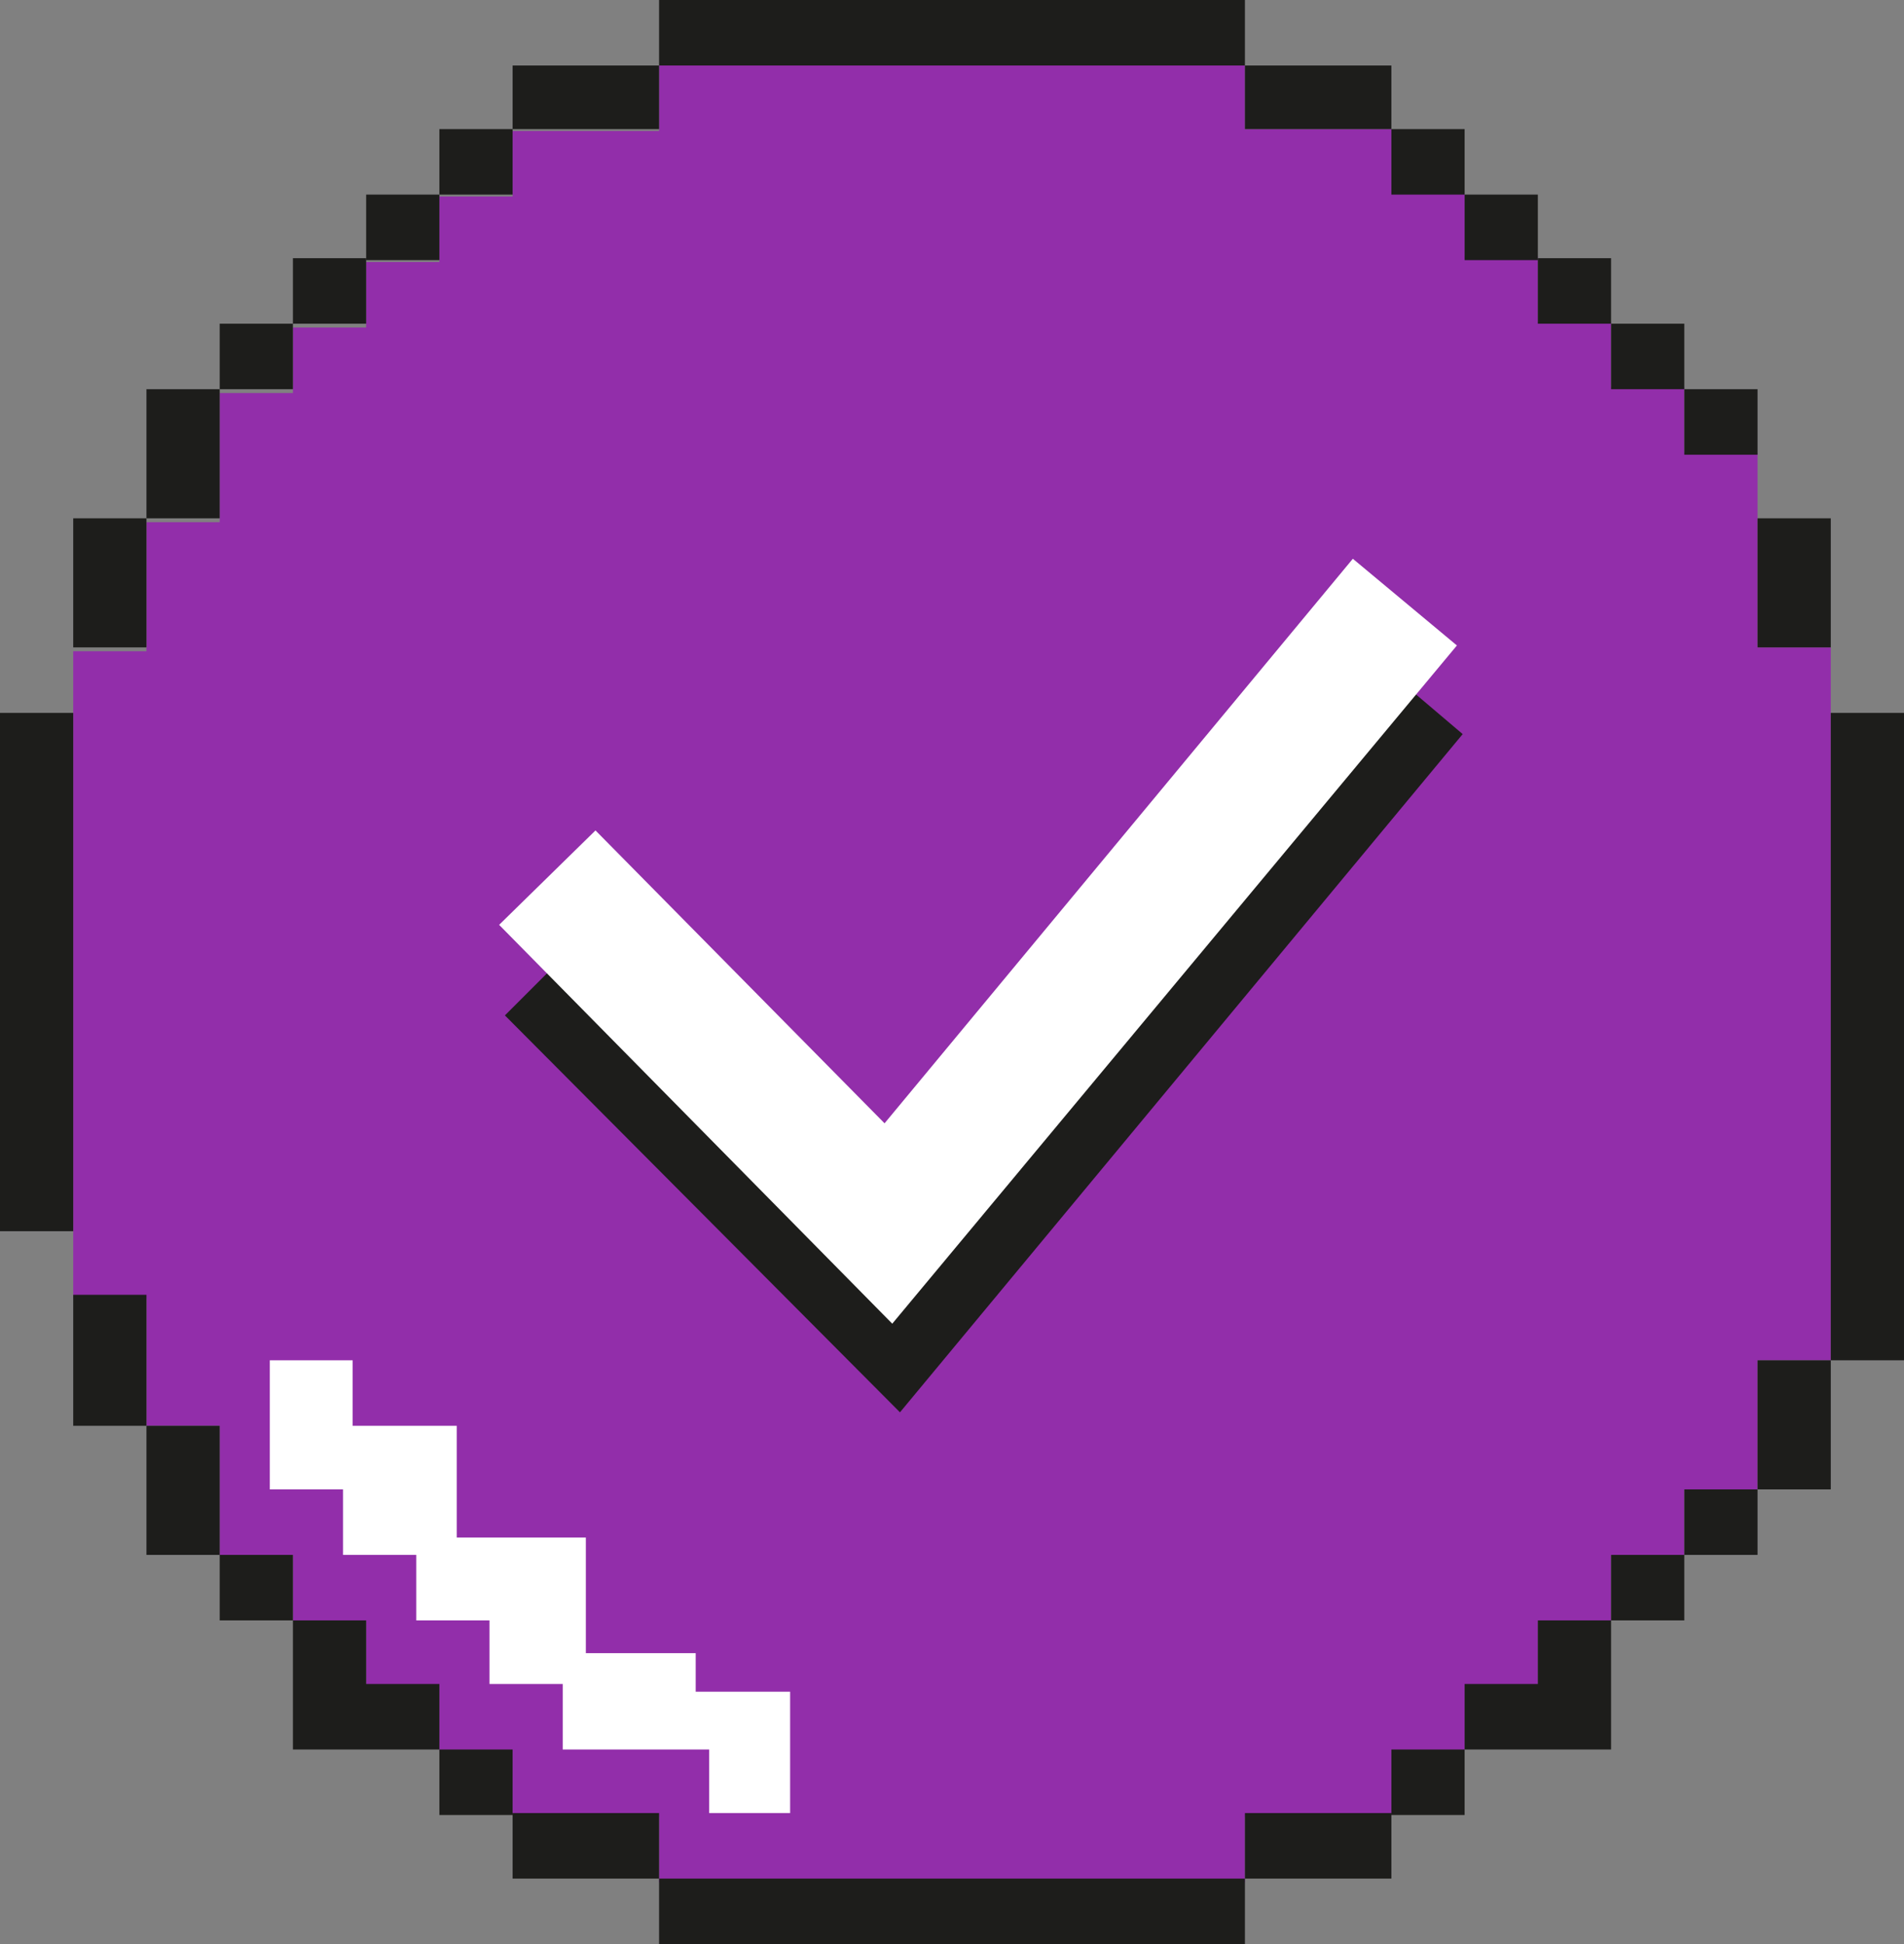
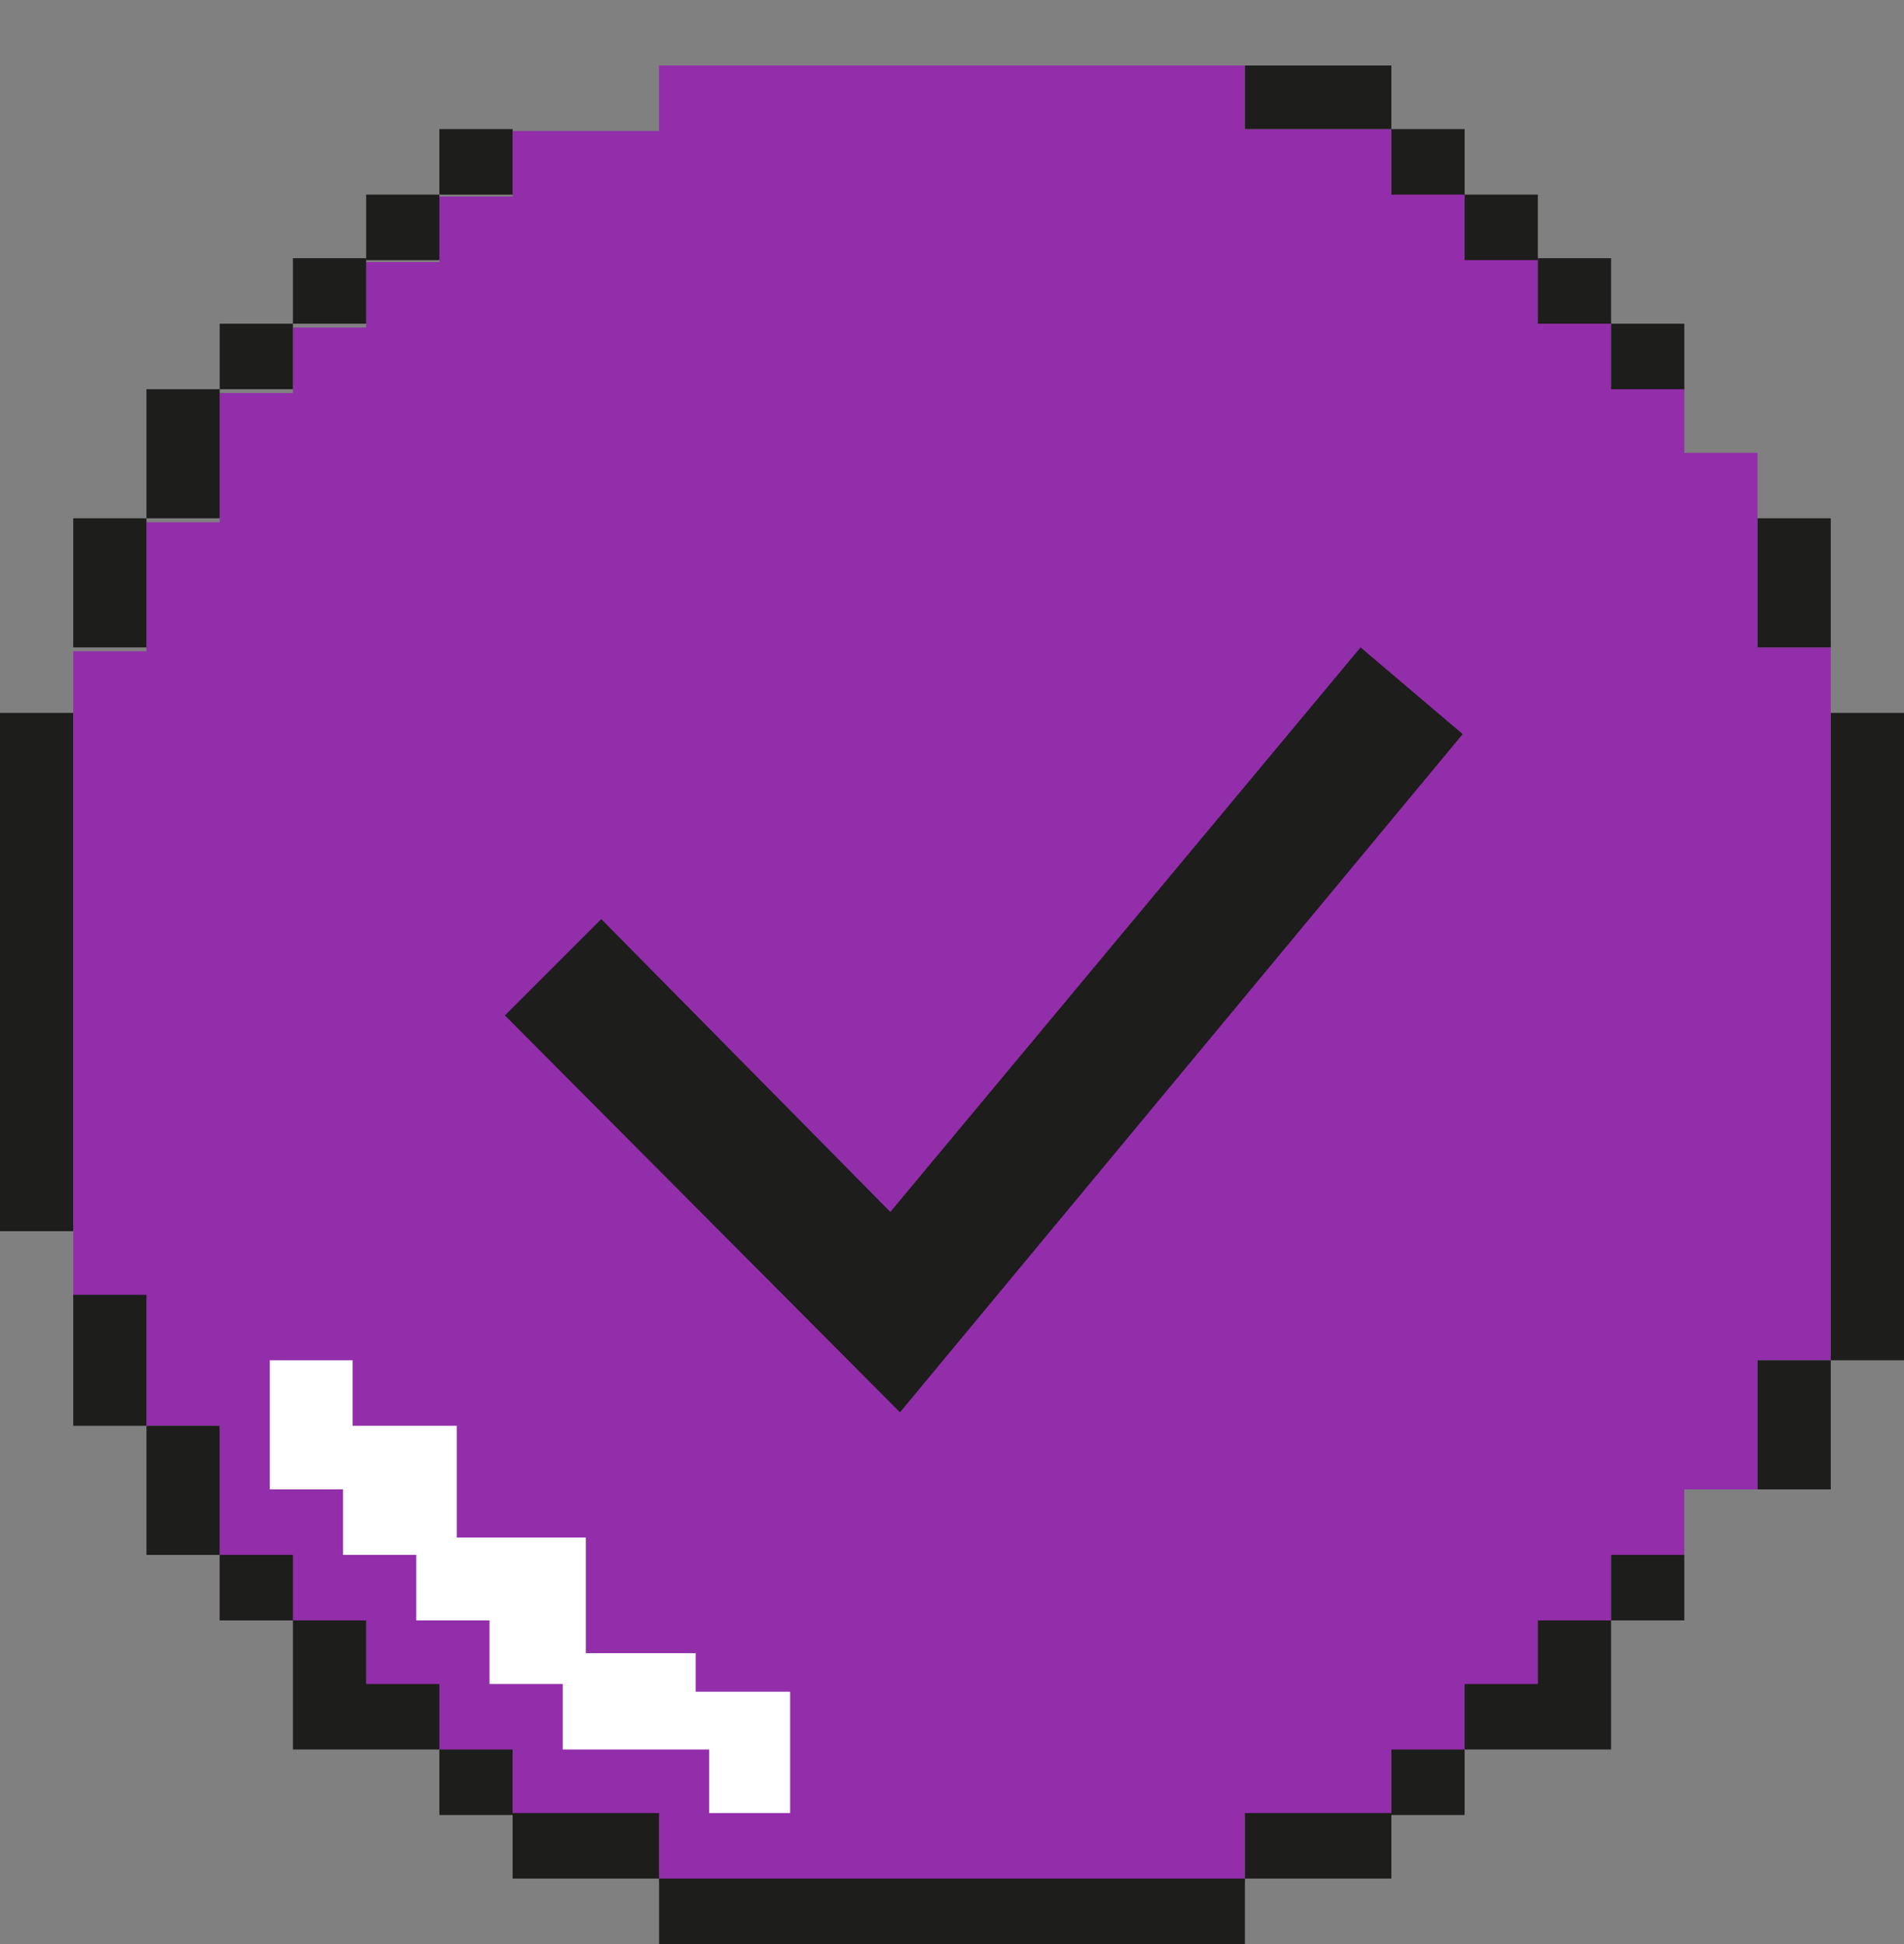
<svg xmlns="http://www.w3.org/2000/svg" id="Layer_1" x="0px" y="0px" viewBox="0 0 98.8 100.9" style="enable-background:new 0 0 98.8 100.9;" xml:space="preserve">
  <rect x="0" y="0" width="98.8" height="100.9" fill="#808080" stroke="none" />
  <style type="text/css"> .st0{fill:#922EAA;} .st1{fill:#1D1D1B;} .st2{fill:#FFFFFF;} </style>
  <g id="Layer_2_00000140706174672153662540000003996351449288883346_">
    <g id="Layer_1-2">
-       <path class="st0" d="M91.2,33.6V23.5h-3.8v-3.4h-3.8v-3.4h-3.8v-3.4H76v-3.4h-3.8V6.7h-7.6V3.4H34.2v3.4h-7.6v3.4h-3.8v3.4H19v3.4 h-3.8v3.4h-3.8v6.7H7.6v6.7H3.8v33.6h3.8V74h3.8v6.7h3.8v3.4H19v3.4h3.8v3.4h3.8v3.4h7.6v3.4h30.4v-3.4h7.6v-3.4H76v-3.4h3.8v-3.4 h3.8v-3.4h3.8v-3.4h3.8v-6.7H95v-37L91.2,33.6z M19,37v-6.7h3.8v-3.4h3.8v-3.4h3.8v-3.4h3.8v-3.4h30.4v3.4h3.8v3.4h3.8v3.4H76v3.4 h3.8V37h3.8v26.9h-3.8v6.7H76V74h-3.8v3.4h-3.8v3.4h-3.8v3.4H34.2v-3.4h-3.8v-3.4h-3.8V74h-3.8v-3.4H19v-6.7h-3.8V37H19z" />
+       <path class="st0" d="M91.2,33.6V23.5h-3.8v-3.4h-3.8v-3.4h-3.8v-3.4H76v-3.4h-3.8V6.7h-7.6V3.4H34.2v3.4h-7.6v3.4h-3.8v3.4H19v3.4 h-3.8v3.4h-3.8v6.7H7.6v6.7H3.8v33.6h3.8V74h3.8v6.7v3.4H19v3.4h3.8v3.4h3.8v3.4h7.6v3.4h30.4v-3.4h7.6v-3.4H76v-3.4h3.8v-3.4 h3.8v-3.4h3.8v-3.4h3.8v-6.7H95v-37L91.2,33.6z M19,37v-6.7h3.8v-3.4h3.8v-3.4h3.8v-3.4h3.8v-3.4h30.4v3.4h3.8v3.4h3.8v3.4H76v3.4 h3.8V37h3.8v26.9h-3.8v6.7H76V74h-3.8v3.4h-3.8v3.4h-3.8v3.4H34.2v-3.4h-3.8v-3.4h-3.8V74h-3.8v-3.4H19v-6.7h-3.8V37H19z" />
      <polygon class="st0" points="16.6,28.6 11.4,28.6 11.4,33.3 11.4,37.9 11.4,42.6 11.4,47.2 11.4,51.8 11.4,56.5 11.4,61.1 11.4,65.8 16.6,65.8 16.6,70.4 16.6,75.1 21.9,75.1 21.9,79.7 27.1,79.7 27.1,84.3 32.4,84.3 37.6,84.3 37.6,89 42.9,89 48.1,89 53.4,89 58.6,89 63.8,89 63.8,84.3 69.1,84.3 74.3,84.3 74.3,79.7 79.6,79.7 79.6,75.1 84.8,75.1 84.8,70.4 84.8,65.8 90.1,65.8 90.1,61.1 90.1,56.5 90.1,51.8 90.1,47.2 90.1,42.6 90.1,37.9 84.8,37.9 84.8,33.3 84.8,28.6 84.8,24 79.6,24 79.6,19.4 74.3,19.4 74.3,14.7 69.1,14.7 63.8,14.7 63.8,10.1 58.6,10.1 53.4,10.1 48.1,10.1 42.9,10.1 37.6,10.1 32.4,10.1 32.4,14.7 27.1,14.7 21.9,14.7 21.9,19.4 16.6,19.4 16.6,24 " />
      <polygon class="st1" points="64.6,94.1 64.6,97.5 60.8,97.5 57,97.5 53.2,97.5 49.4,97.5 45.6,97.5 41.8,97.5 38,97.5 34.2,97.5 34.2,100.9 38,100.9 41.8,100.9 45.6,100.9 49.4,100.9 53.2,100.9 57,100.9 60.8,100.9 64.6,100.9 64.6,97.5 68.4,97.5 72.2,97.5 72.2,94.1 68.4,94.1 " />
      <rect x="72.2" y="90.8" class="st1" width="3.8" height="3.4" />
      <polygon class="st1" points="79.8,87.4 76,87.4 76,90.8 79.8,90.8 83.6,90.8 83.6,87.4 83.6,84.1 79.8,84.1 " />
      <rect x="83.6" y="80.7" class="st1" width="3.8" height="3.4" />
-       <rect x="87.4" y="77.3" class="st1" width="3.8" height="3.4" />
      <polygon class="st1" points="91.2,74 91.2,77.3 95,77.3 95,74 95,70.6 91.2,70.6 " />
      <polygon class="st1" points="95,37 95,40.3 95,43.7 95,47.1 95,50.4 95,53.8 95,57.2 95,60.5 95,63.9 95,67.2 95,70.6 98.8,70.6 98.8,67.2 98.8,63.9 98.8,60.5 98.8,57.2 98.8,53.8 98.8,50.4 98.8,47.1 98.8,43.7 98.8,40.3 98.8,37 " />
      <polygon class="st1" points="91.2,30.3 91.2,33.6 95,33.6 95,30.3 95,26.9 91.2,26.9 " />
-       <rect x="87.4" y="20.2" class="st1" width="3.8" height="3.4" />
      <rect x="83.6" y="16.8" class="st1" width="3.8" height="3.4" />
      <rect x="79.8" y="13.4" class="st1" width="3.8" height="3.4" />
      <rect x="76" y="10.1" class="st1" width="3.8" height="3.4" />
      <rect x="72.2" y="6.7" class="st1" width="3.8" height="3.4" />
      <polygon class="st1" points="64.6,6.7 68.4,6.7 72.2,6.7 72.2,3.4 68.4,3.4 64.6,3.4 " />
      <polygon class="st1" points="30.4,94.1 26.6,94.1 26.6,97.5 30.4,97.5 34.2,97.5 34.2,94.1 " />
      <rect x="22.8" y="90.8" class="st1" width="3.8" height="3.4" />
      <polygon class="st1" points="19,87.4 19,84.1 15.2,84.1 15.2,87.4 15.2,90.8 19,90.8 22.8,90.8 22.8,87.4 " />
      <rect x="11.4" y="80.7" class="st1" width="3.8" height="3.4" />
      <polygon class="st1" points="11.4,74 7.6,74 7.6,77.3 7.6,80.7 11.4,80.7 11.4,77.3 " />
      <polygon class="st1" points="7.6,67.2 3.8,67.2 3.8,70.6 3.8,74 7.6,74 7.6,70.6 " />
      <polygon class="st1" points="3.8,60.5 3.8,57.2 3.8,53.8 3.8,50.4 3.8,47.1 3.8,43.7 3.8,40.3 3.8,37 0,37 0,40.3 0,43.7 0,47.1 0,50.4 0,53.8 0,57.2 0,60.5 0,63.9 3.8,63.9 " />
      <polygon class="st1" points="7.6,30.3 7.6,26.9 3.8,26.9 3.8,30.3 3.8,33.6 7.6,33.6 " />
      <polygon class="st1" points="11.4,23.5 11.4,20.2 7.6,20.2 7.6,23.5 7.6,26.9 11.4,26.9 " />
      <rect x="11.4" y="16.8" class="st1" width="3.8" height="3.4" />
      <rect x="15.2" y="13.4" class="st1" width="3.8" height="3.4" />
      <rect x="19" y="10.1" class="st1" width="3.8" height="3.4" />
      <rect x="22.8" y="6.7" class="st1" width="3.8" height="3.4" />
-       <polygon class="st1" points="34.2,6.7 34.2,3.4 30.4,3.4 26.6,3.4 26.6,6.7 30.4,6.7 " />
-       <polygon class="st1" points="41.8,3.4 45.6,3.4 49.4,3.4 53.2,3.4 57,3.4 60.8,3.4 64.6,3.4 64.6,0 60.8,0 57,0 53.2,0 49.4,0 45.6,0 41.8,0 38,0 34.2,0 34.2,3.4 38,3.4 " />
      <polygon class="st2" points="14,70.6 18.3,70.6 18.3,74 23.7,74 23.7,79.8 30.4,79.8 30.4,85.8 36.1,85.8 36.1,87.8 41,87.8 41,94.1 36.8,94.1 36.8,90.8 29.2,90.8 29.2,87.4 25.4,87.4 25.4,84.1 21.6,84.1 21.6,80.7 17.8,80.7 17.8,77.3 14,77.3 " />
      <polygon class="st1" points="46.7,73.3 26.2,52.7 31.2,47.7 46.2,62.9 70.6,33.6 75.9,38.1 " />
-       <polygon class="st2" points="46.3,68.7 25.9,48 30.9,43.1 45.9,58.3 70.2,29 75.6,33.5 " />
    </g>
  </g>
</svg>